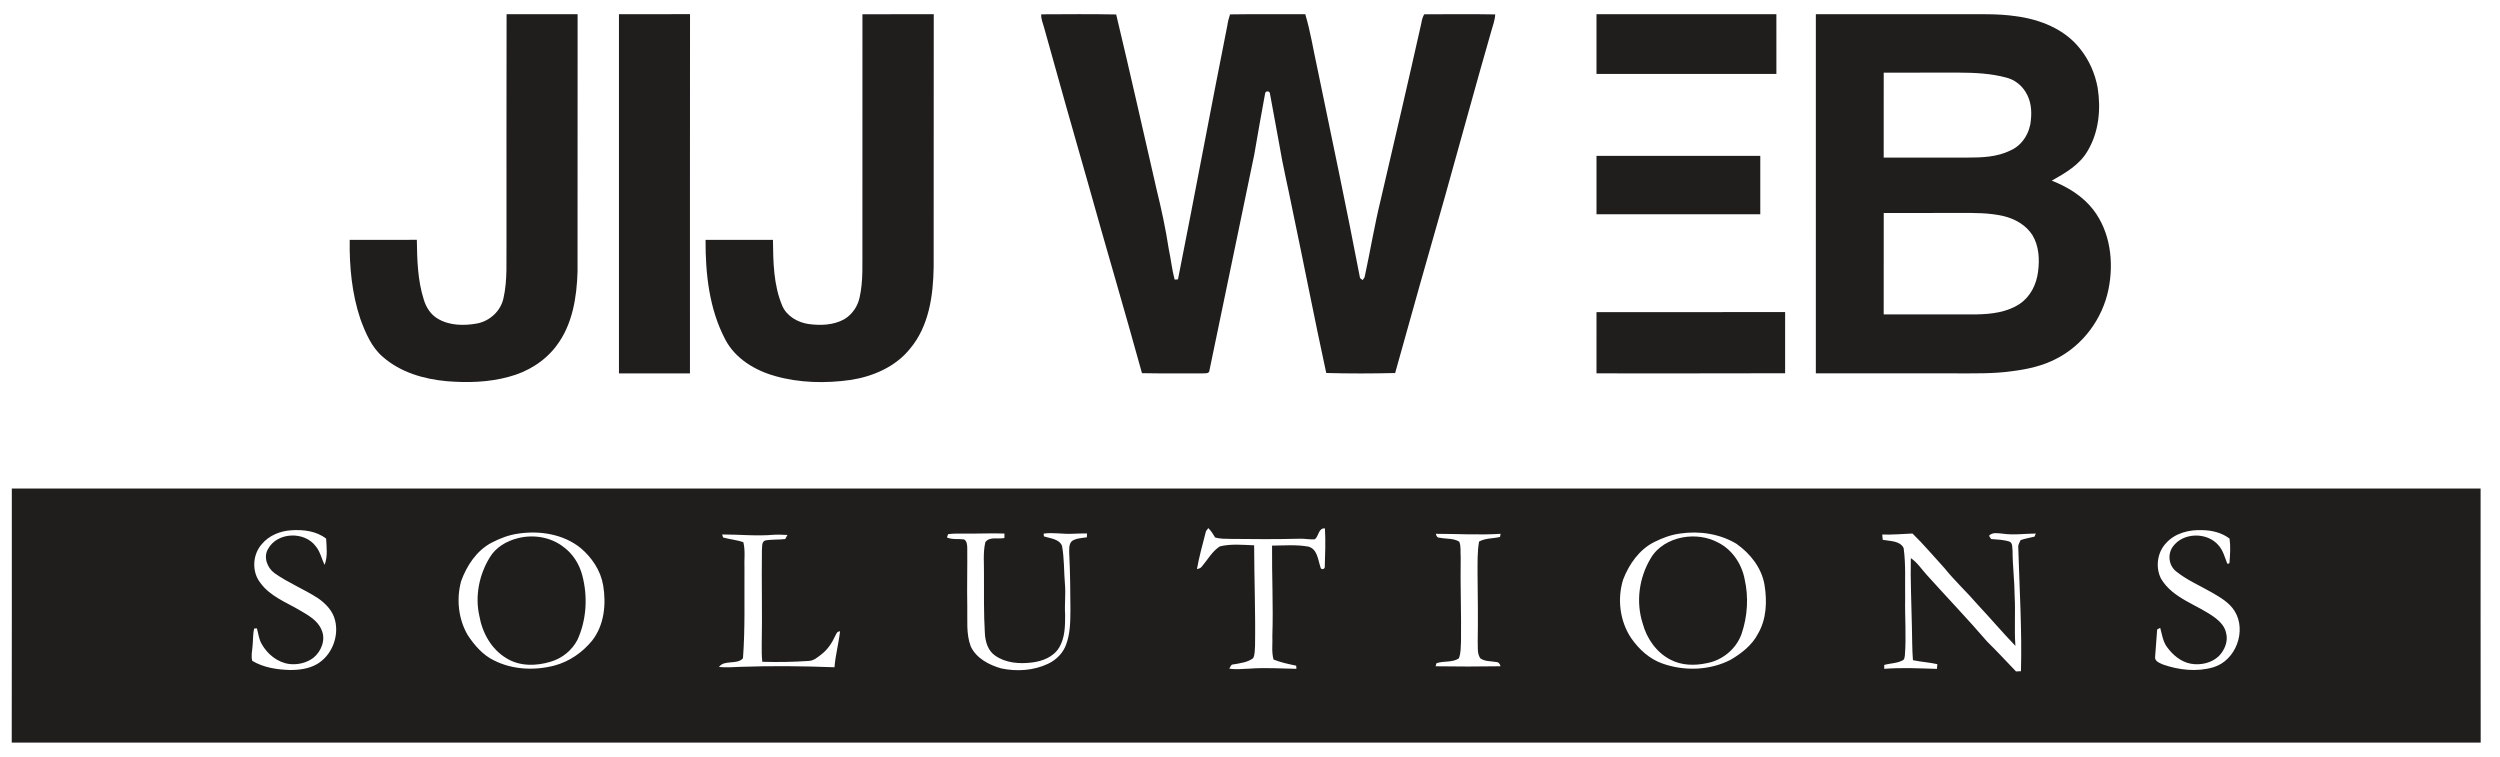
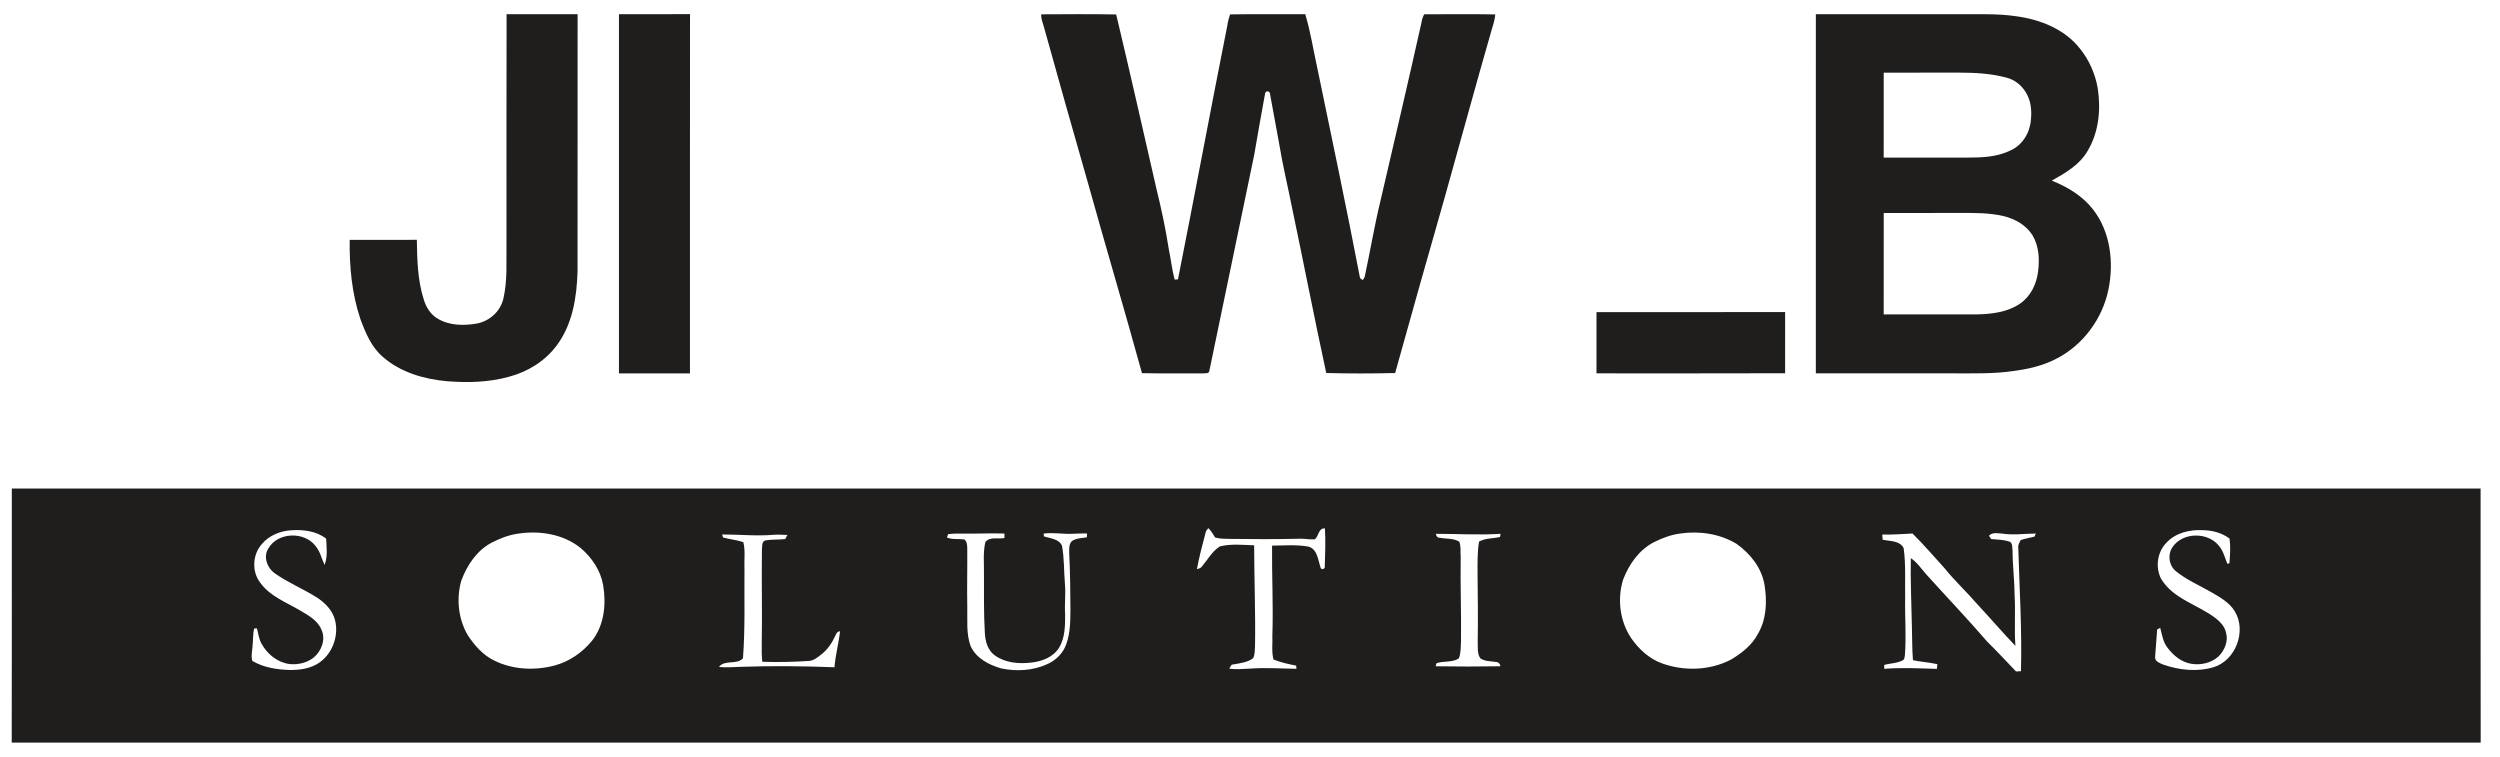
<svg xmlns="http://www.w3.org/2000/svg" width="1648pt" height="499pt" viewBox="0 0 1648 499" version="1.1">
  <g id="#ffffffff">
</g>
  <g id="#201d1dff">
    <path fill="#201d1d" opacity="1.00" d=" M 333.94 9.37 C 349.54 9.37 365.15 9.40 380.76 9.36 C 380.72 65.90 380.79 122.44 380.72 178.97 C 380.22 195.97 377.40 213.99 366.86 227.87 C 359.20 238.15 347.72 245.18 335.40 248.39 C 322.13 252.05 308.18 252.40 294.54 251.29 C 279.49 249.93 264.11 245.49 252.52 235.38 C 244.87 228.96 240.96 219.44 237.57 210.31 C 231.94 193.55 230.27 175.73 230.53 158.14 C 245.28 158.09 260.03 158.18 274.78 158.09 C 274.96 171.27 275.31 184.74 279.33 197.40 C 280.85 202.56 283.92 207.42 288.67 210.14 C 296.39 214.72 305.91 214.77 314.51 213.24 C 322.86 211.62 330.01 205.10 331.86 196.72 C 334.70 184.36 333.63 171.57 333.88 159.01 C 333.92 109.13 333.79 59.25 333.94 9.37 Z" />
    <path fill="#201d1d" opacity="1.00" d=" M 408.02 9.36 C 423.63 9.34 439.25 9.44 454.86 9.30 C 454.77 88.25 454.84 167.21 454.82 246.16 C 439.22 246.12 423.62 246.15 408.02 246.14 C 408.02 167.21 408.02 88.29 408.02 9.36 Z" />
-     <path fill="#201d1d" opacity="1.00" d=" M 568.52 9.42 C 584.19 9.31 599.86 9.43 615.53 9.36 C 615.44 64.90 615.56 120.44 615.47 175.98 C 615.20 194.77 612.38 215.11 599.83 229.94 C 590.34 241.73 575.69 248.09 561.03 250.42 C 544.43 252.80 527.18 252.48 510.98 247.90 C 497.65 244.18 484.59 236.35 478.07 223.74 C 467.51 203.64 465.00 180.52 465.11 158.14 C 479.92 158.10 494.72 158.15 509.53 158.11 C 509.69 172.74 509.89 187.96 515.70 201.64 C 518.65 208.43 525.81 212.51 532.91 213.58 C 540.84 214.69 549.38 214.39 556.54 210.45 C 561.67 207.35 565.39 202.04 566.63 196.18 C 569.18 184.99 568.34 173.43 568.50 162.05 C 568.51 111.17 568.48 60.29 568.52 9.42 Z" />
    <path fill="#201d1d" opacity="1.00" d=" M 686.39 9.44 C 702.85 9.37 719.33 9.20 735.79 9.53 C 744.96 47.90 753.59 86.40 762.41 124.85 C 765.61 137.85 768.43 150.92 770.44 164.15 C 771.88 170.84 772.54 177.68 774.32 184.30 C 774.87 184.27 775.97 184.20 776.52 184.17 C 787.59 128.50 797.94 72.65 809.03 16.96 C 809.38 14.42 810.02 11.92 810.84 9.49 C 827.37 9.22 843.90 9.43 860.43 9.38 C 863.90 20.85 865.69 32.77 868.29 44.46 C 877.85 90.70 887.64 136.90 896.53 183.28 C 896.95 183.62 897.80 184.30 898.22 184.64 C 898.75 183.84 899.55 183.16 899.68 182.14 C 903.27 165.48 906.04 148.64 910.08 132.07 C 919.15 93.08 928.27 54.10 937.00 15.03 C 937.28 13.07 937.88 11.18 938.82 9.43 C 954.42 9.38 970.03 9.23 985.64 9.50 C 985.48 13.49 983.92 17.18 982.92 20.98 C 972.48 57.24 962.62 93.66 952.40 129.98 C 941.34 168.57 930.44 207.22 919.68 245.90 C 904.55 246.26 889.38 246.30 874.26 245.88 C 866.40 209.67 859.38 173.28 851.74 137.02 C 849.00 123.08 845.60 109.26 843.31 95.23 C 841.19 84.21 839.37 73.14 837.23 62.13 C 837.31 59.74 834.00 59.51 833.90 61.94 C 831.50 75.29 829.01 88.63 826.79 102.02 C 816.85 149.67 806.98 197.35 797.09 245.01 C 796.28 246.42 794.35 245.96 793.02 246.13 C 779.61 246.04 766.19 246.29 752.79 245.99 C 741.25 204.09 728.83 162.43 717.17 120.56 C 707.42 86.57 697.80 52.54 688.34 18.46 C 687.59 15.48 686.15 12.59 686.39 9.44 Z" />
-     <path fill="#201d1d" opacity="1.00" d=" M 1052.40 9.38 C 1091.93 9.37 1131.46 9.38 1170.99 9.37 C 1171.00 22.50 1171.00 35.62 1171.00 48.75 C 1131.46 48.74 1091.93 48.75 1052.40 48.74 C 1052.40 35.62 1052.40 22.50 1052.40 9.38 Z" />
    <path fill="#201d1d" opacity="1.00" d=" M 1197.01 9.37 C 1228.67 9.38 1260.34 9.37 1292.01 9.38 C 1304.30 9.47 1316.66 8.88 1328.87 10.68 C 1344.68 12.77 1360.90 19.09 1371.03 31.95 C 1377.10 39.43 1381.09 48.45 1382.78 57.93 C 1385.00 71.92 1383.59 86.99 1376.24 99.35 C 1371.02 108.57 1361.47 114.07 1352.51 119.08 C 1362.92 123.17 1372.85 129.20 1379.80 138.14 C 1391.19 152.85 1393.56 172.88 1389.91 190.72 C 1385.98 210.12 1373.13 227.58 1355.41 236.54 C 1346.65 241.12 1336.89 243.32 1327.15 244.58 C 1314.20 246.50 1301.08 246.08 1288.03 246.12 C 1257.69 246.12 1227.34 246.13 1197.00 246.12 C 1197.00 167.21 1196.99 88.29 1197.01 9.37 M 1241.75 47.89 C 1241.73 66.55 1241.78 85.21 1241.73 103.88 C 1260.14 103.88 1278.56 103.87 1296.97 103.88 C 1306.52 103.88 1316.51 103.53 1325.23 99.20 C 1333.10 95.82 1338.13 87.53 1338.75 79.15 C 1339.47 72.85 1338.76 66.07 1335.26 60.63 C 1332.50 56.06 1327.95 52.54 1322.77 51.21 C 1312.45 48.38 1301.68 47.90 1291.04 47.87 C 1274.61 47.89 1258.18 47.86 1241.75 47.89 M 1241.76 140.40 C 1241.73 162.69 1241.77 184.98 1241.73 207.27 C 1262.17 207.22 1282.61 207.28 1303.05 207.24 C 1312.80 207.07 1323.07 205.84 1331.39 200.31 C 1338.46 195.60 1342.49 187.37 1343.49 179.09 C 1344.56 170.98 1344.12 162.22 1339.81 155.05 C 1335.61 148.39 1328.31 144.28 1320.81 142.46 C 1311.36 140.26 1301.60 140.33 1291.97 140.38 C 1275.23 140.39 1258.49 140.34 1241.76 140.40 Z" />
-     <path fill="#201d1d" opacity="1.00" d=" M 1052.41 141.25 C 1052.39 128.42 1052.39 115.58 1052.41 102.75 C 1088.40 102.74 1124.39 102.76 1160.38 102.74 C 1160.37 115.58 1160.37 128.42 1160.38 141.26 C 1124.39 141.24 1088.40 141.25 1052.41 141.25 Z" />
    <path fill="#201d1d" opacity="1.00" d=" M 1052.40 246.12 C 1052.40 232.66 1052.39 219.20 1052.41 205.75 C 1093.86 205.72 1135.31 205.80 1176.76 205.71 C 1176.74 219.16 1176.75 232.60 1176.75 246.05 C 1135.30 246.22 1093.85 246.08 1052.40 246.12 Z" />
    <path fill="#201d1d" opacity="1.00" d=" M 7.79 322.02 C 550.26 322.02 1092.74 322.02 1635.21 322.02 C 1635.25 377.86 1635.13 433.70 1635.27 489.53 C 1092.76 489.50 550.24 489.50 7.73 489.53 C 7.87 433.70 7.75 377.86 7.79 322.02 M 866.74 355.50 C 863.48 355.80 860.24 355.02 856.99 355.12 C 841.67 355.51 826.33 355.43 811.00 355.24 C 807.65 355.18 804.26 355.25 801.02 354.32 C 799.73 352.11 798.34 349.96 796.54 348.13 C 795.68 349.09 794.82 350.09 794.65 351.41 C 792.64 359.29 790.45 367.15 789.02 375.17 C 790.22 374.86 791.55 374.55 792.29 373.43 C 796.11 368.93 799.06 363.41 804.14 360.17 C 811.50 358.38 819.23 359.19 826.73 359.47 C 826.79 381.63 827.67 403.79 827.32 425.95 C 827.10 428.59 827.29 431.42 826.09 433.86 C 822.40 436.71 817.50 437.15 813.06 437.98 C 811.39 437.85 811.06 439.73 810.35 440.77 C 814.91 441.44 819.50 440.93 824.08 440.74 C 834.24 439.99 844.42 440.74 854.60 440.88 C 854.56 440.36 854.49 439.32 854.45 438.81 C 849.40 437.76 844.33 436.69 839.52 434.77 C 838.08 429.62 838.99 424.23 838.74 418.97 C 839.40 399.21 838.36 379.44 838.54 359.67 C 846.51 359.62 854.62 358.89 862.50 360.33 C 868.41 361.91 868.79 369.00 870.45 373.84 C 870.58 375.50 872.64 375.60 873.27 374.15 C 873.55 365.55 873.89 356.92 873.39 348.33 C 869.11 347.86 869.37 353.51 866.74 355.50 M 172.65 358.62 C 166.41 365.52 165.82 376.93 171.66 384.26 C 178.04 393.07 188.56 396.96 197.61 402.29 C 203.10 405.55 209.39 408.89 211.92 415.13 C 214.91 421.57 211.88 429.34 206.60 433.61 C 202.14 437.00 196.30 438.34 190.78 437.72 C 182.99 436.71 176.30 431.28 172.53 424.56 C 170.65 421.42 170.33 417.71 169.37 414.25 C 168.91 414.26 168.00 414.28 167.55 414.30 C 166.62 418.20 166.89 422.25 166.45 426.22 C 166.21 429.35 165.41 432.55 166.31 435.65 C 173.76 440.08 182.58 441.43 191.11 441.66 C 197.19 441.69 203.49 440.89 208.86 437.84 C 218.60 432.25 223.60 419.74 220.88 408.93 C 219.40 402.71 214.74 397.88 209.63 394.34 C 200.36 388.34 190.00 384.21 180.98 377.83 C 176.10 374.30 173.42 367.08 176.82 361.67 C 182.94 350.72 200.65 350.13 208.05 359.99 C 211.08 363.56 211.96 368.27 213.96 372.39 C 216.11 366.94 215.28 360.80 214.99 355.06 C 208.51 350.03 200.01 349.02 192.06 349.55 C 184.79 349.98 177.38 352.92 172.65 358.62 M 1427.96 357.93 C 1422.06 364.04 1420.74 373.88 1424.52 381.42 C 1432.47 394.84 1448.76 398.53 1460.53 407.49 C 1463.65 409.94 1466.58 413.07 1467.41 417.09 C 1468.99 422.63 1466.50 428.59 1462.61 432.56 C 1457.78 437.12 1450.61 438.67 1444.19 437.52 C 1437.67 436.33 1432.31 431.77 1428.50 426.55 C 1425.76 422.86 1425.21 418.18 1424.01 413.88 C 1423.51 414.14 1422.51 414.67 1422.00 414.94 C 1421.55 421.01 1421.15 427.09 1420.64 433.16 C 1420.39 436.01 1423.77 437.07 1425.87 438.06 C 1436.43 441.74 1448.24 443.06 1459.09 439.84 C 1473.78 435.45 1481.11 415.98 1473.15 402.94 C 1469.56 397.07 1463.36 393.65 1457.58 390.30 C 1449.81 385.85 1441.43 382.28 1434.44 376.61 C 1429.60 372.77 1428.72 365.26 1432.36 360.32 C 1439.13 350.85 1454.97 350.67 1462.41 359.42 C 1465.50 362.85 1466.57 367.40 1468.23 371.57 C 1469.33 371.77 1469.83 371.29 1469.74 370.12 C 1470.13 365.11 1470.41 360.04 1469.72 355.05 C 1464.65 351.15 1458.21 349.58 1451.91 349.47 C 1443.30 349.05 1433.90 351.31 1427.96 357.93 M 341.56 351.77 C 335.37 352.63 329.47 354.91 323.96 357.80 C 314.14 363.01 307.70 372.85 303.99 383.05 C 300.76 394.84 302.11 407.98 308.28 418.60 C 312.74 425.38 318.33 431.86 325.78 435.41 C 337.97 441.53 352.47 442.13 365.53 438.72 C 375.28 436.12 383.96 430.10 390.30 422.33 C 398.35 412.11 399.69 398.25 397.60 385.80 C 395.95 376.07 390.14 367.49 382.70 361.20 C 371.28 352.04 355.76 349.63 341.56 351.77 M 1107.52 351.71 C 1101.52 352.47 1095.80 354.68 1090.42 357.34 C 1080.56 362.31 1073.88 371.91 1069.99 381.99 C 1065.99 394.78 1067.76 409.46 1075.27 420.66 C 1080.39 428.01 1087.30 434.41 1095.89 437.40 C 1110.36 442.54 1127.10 442.00 1140.84 434.92 C 1148.02 430.70 1155.00 425.28 1158.88 417.73 C 1164.51 408.17 1164.91 396.42 1163.20 385.72 C 1161.36 374.41 1153.80 364.88 1144.62 358.43 C 1133.58 351.82 1120.15 349.83 1107.52 351.71 M 625.00 352.12 C 624.80 352.67 624.41 353.76 624.21 354.30 C 627.81 355.87 631.77 355.05 635.54 355.58 C 637.42 356.71 637.53 359.07 637.61 361.03 C 637.75 374.01 637.37 386.99 637.63 399.98 C 637.84 408.69 636.77 417.78 639.92 426.11 C 643.61 433.98 651.94 438.31 659.94 440.60 C 670.18 442.77 681.25 442.11 690.80 437.60 C 696.27 435.05 700.92 430.41 702.88 424.63 C 705.53 417.38 705.57 409.56 705.63 401.94 C 705.57 389.60 705.46 377.25 704.84 364.92 C 704.82 362.13 704.45 358.73 706.66 356.62 C 709.55 354.75 713.14 354.70 716.45 354.21 C 716.48 353.57 716.54 352.28 716.58 351.64 C 713.40 351.63 710.23 351.73 707.06 351.86 C 700.70 352.20 694.34 350.87 688.00 351.74 C 688.03 352.19 688.09 353.10 688.12 353.55 C 692.27 354.96 698.14 355.17 700.07 359.79 C 701.61 368.08 701.29 376.58 702.00 384.96 C 702.62 391.65 701.67 398.36 702.13 405.06 C 702.15 412.44 702.11 420.38 698.18 426.90 C 694.39 433.12 687.09 435.93 680.16 436.73 C 671.93 437.75 662.89 437.07 655.94 432.14 C 651.09 428.80 649.44 422.68 649.21 417.10 C 648.44 404.42 648.68 391.70 648.63 379.00 C 648.79 371.80 647.87 364.41 649.55 357.36 C 652.44 353.50 658.02 355.55 662.11 354.66 C 662.12 353.92 662.13 352.45 662.13 351.72 C 653.74 351.42 645.35 351.83 636.96 351.75 C 632.96 351.76 628.96 351.57 625.00 352.12 M 946.55 351.89 C 946.69 353.29 947.56 354.58 949.11 354.48 C 953.33 355.36 958.13 354.70 961.93 357.06 C 963.25 360.21 962.58 363.81 962.89 367.15 C 962.59 385.77 963.34 404.38 963.09 423.00 C 962.87 426.68 963.07 430.53 961.66 434.01 C 957.36 436.92 951.65 435.51 946.92 437.21 C 946.78 437.71 946.49 438.71 946.35 439.21 C 960.60 439.44 974.86 439.42 989.11 439.20 C 988.84 437.59 987.79 436.39 986.12 436.38 C 982.67 435.75 978.81 436.11 975.83 433.96 C 973.60 430.77 974.32 426.65 974.11 423.00 C 974.36 408.00 974.17 392.99 974.00 377.99 C 974.03 370.99 973.79 363.93 975.00 357.00 C 979.24 354.64 984.22 355.07 988.82 353.97 C 988.91 353.45 989.09 352.41 989.19 351.89 C 974.97 352.79 960.76 351.90 946.55 351.89 M 1240.78 352.38 C 1240.86 353.25 1241.01 354.98 1241.09 355.85 C 1245.76 356.78 1252.49 356.32 1254.88 361.31 C 1256.38 372.12 1255.68 383.12 1255.88 394.01 C 1255.62 406.68 1256.69 419.37 1255.70 432.02 C 1255.47 433.13 1255.54 434.71 1254.31 435.26 C 1250.56 437.33 1246.11 437.17 1242.08 438.33 C 1242.08 438.97 1242.09 440.24 1242.10 440.88 C 1253.67 439.99 1265.26 440.58 1276.83 440.93 C 1276.90 440.16 1277.02 438.60 1277.09 437.82 C 1271.78 436.61 1266.32 436.33 1261.01 435.20 C 1260.42 427.83 1260.54 420.43 1260.32 413.05 C 1260.07 398.00 1259.28 382.94 1259.61 367.89 C 1263.84 370.77 1266.68 375.16 1270.07 378.92 C 1283.33 393.65 1297.05 407.96 1309.98 422.98 C 1316.49 429.35 1322.64 436.06 1328.97 442.62 C 1329.78 442.58 1331.40 442.49 1332.22 442.45 C 1332.94 415.29 1331.23 388.15 1330.45 361.01 C 1330.20 359.18 1331.23 357.62 1331.99 356.05 C 1334.95 354.96 1338.10 354.56 1341.15 353.74 C 1341.37 353.23 1341.80 352.21 1342.01 351.71 C 1334.67 351.76 1327.30 352.88 1319.99 351.77 C 1317.02 351.57 1313.42 350.64 1311.15 353.18 C 1311.49 353.72 1312.17 354.79 1312.52 355.33 C 1316.63 355.66 1320.85 355.75 1324.81 357.08 C 1326.86 358.21 1326.36 360.93 1326.67 362.88 C 1326.69 372.96 1328.00 382.98 1328.06 393.06 C 1328.66 403.96 1327.75 414.87 1328.56 425.76 C 1320.02 416.89 1312.04 407.50 1303.64 398.51 C 1296.59 390.29 1288.59 382.96 1281.80 374.51 C 1274.80 366.88 1268.13 358.93 1260.72 351.69 C 1254.07 352.00 1247.43 352.56 1240.78 352.38 M 476.04 352.32 L 476.66 354.31 C 481.06 355.55 485.69 355.88 490.02 357.44 C 491.45 363.17 490.46 369.15 490.75 374.99 C 490.59 394.64 491.25 414.35 489.77 433.94 C 485.90 438.45 477.43 434.66 473.95 439.69 C 478.63 440.08 483.33 439.82 488.01 439.58 C 508.69 438.85 529.40 439.07 550.09 439.86 C 550.70 431.87 552.88 424.12 553.75 416.17 C 551.64 416.12 551.20 418.11 550.42 419.50 C 548.34 424.01 545.47 428.28 541.50 431.34 C 539.00 433.24 536.44 435.58 533.12 435.69 C 522.94 436.38 512.72 436.56 502.51 436.25 C 502.09 432.48 502.06 428.69 502.13 424.92 C 502.54 404.24 501.97 383.56 502.25 362.89 C 502.55 360.71 501.82 357.29 504.37 356.29 C 508.73 355.46 513.22 355.88 517.62 355.34 C 517.99 354.67 518.71 353.32 519.07 352.65 C 516.08 352.53 513.09 352.32 510.11 352.52 C 498.77 353.52 487.40 352.29 476.04 352.32 Z" />
-     <path fill="#201d1d" opacity="1.00" d=" M 341.45 354.75 C 351.60 352.16 363.09 354.01 371.42 360.52 C 377.63 365.03 381.91 371.86 383.83 379.24 C 387.53 393.19 386.70 408.53 380.68 421.72 C 377.07 428.72 370.49 434.05 362.92 436.22 C 353.52 439.09 342.63 439.32 334.01 434.01 C 324.00 428.14 317.93 417.22 315.99 406.00 C 313.04 393.00 315.84 378.95 322.74 367.64 C 326.72 360.80 333.92 356.62 341.45 354.75 Z" />
-     <path fill="#201d1d" opacity="1.00" d=" M 1109.18 354.25 C 1117.02 352.81 1125.33 353.84 1132.41 357.57 C 1141.72 362.15 1148.09 371.60 1150.04 381.66 C 1152.79 393.64 1151.98 406.35 1148.01 417.96 C 1144.45 427.88 1135.32 435.35 1124.98 437.18 C 1117.03 438.90 1108.31 438.69 1101.01 434.77 C 1091.83 429.99 1085.49 420.85 1082.86 410.97 C 1078.27 396.73 1080.47 380.76 1088.17 368.01 C 1092.56 360.41 1100.73 355.82 1109.18 354.25 Z" />
  </g>
</svg>